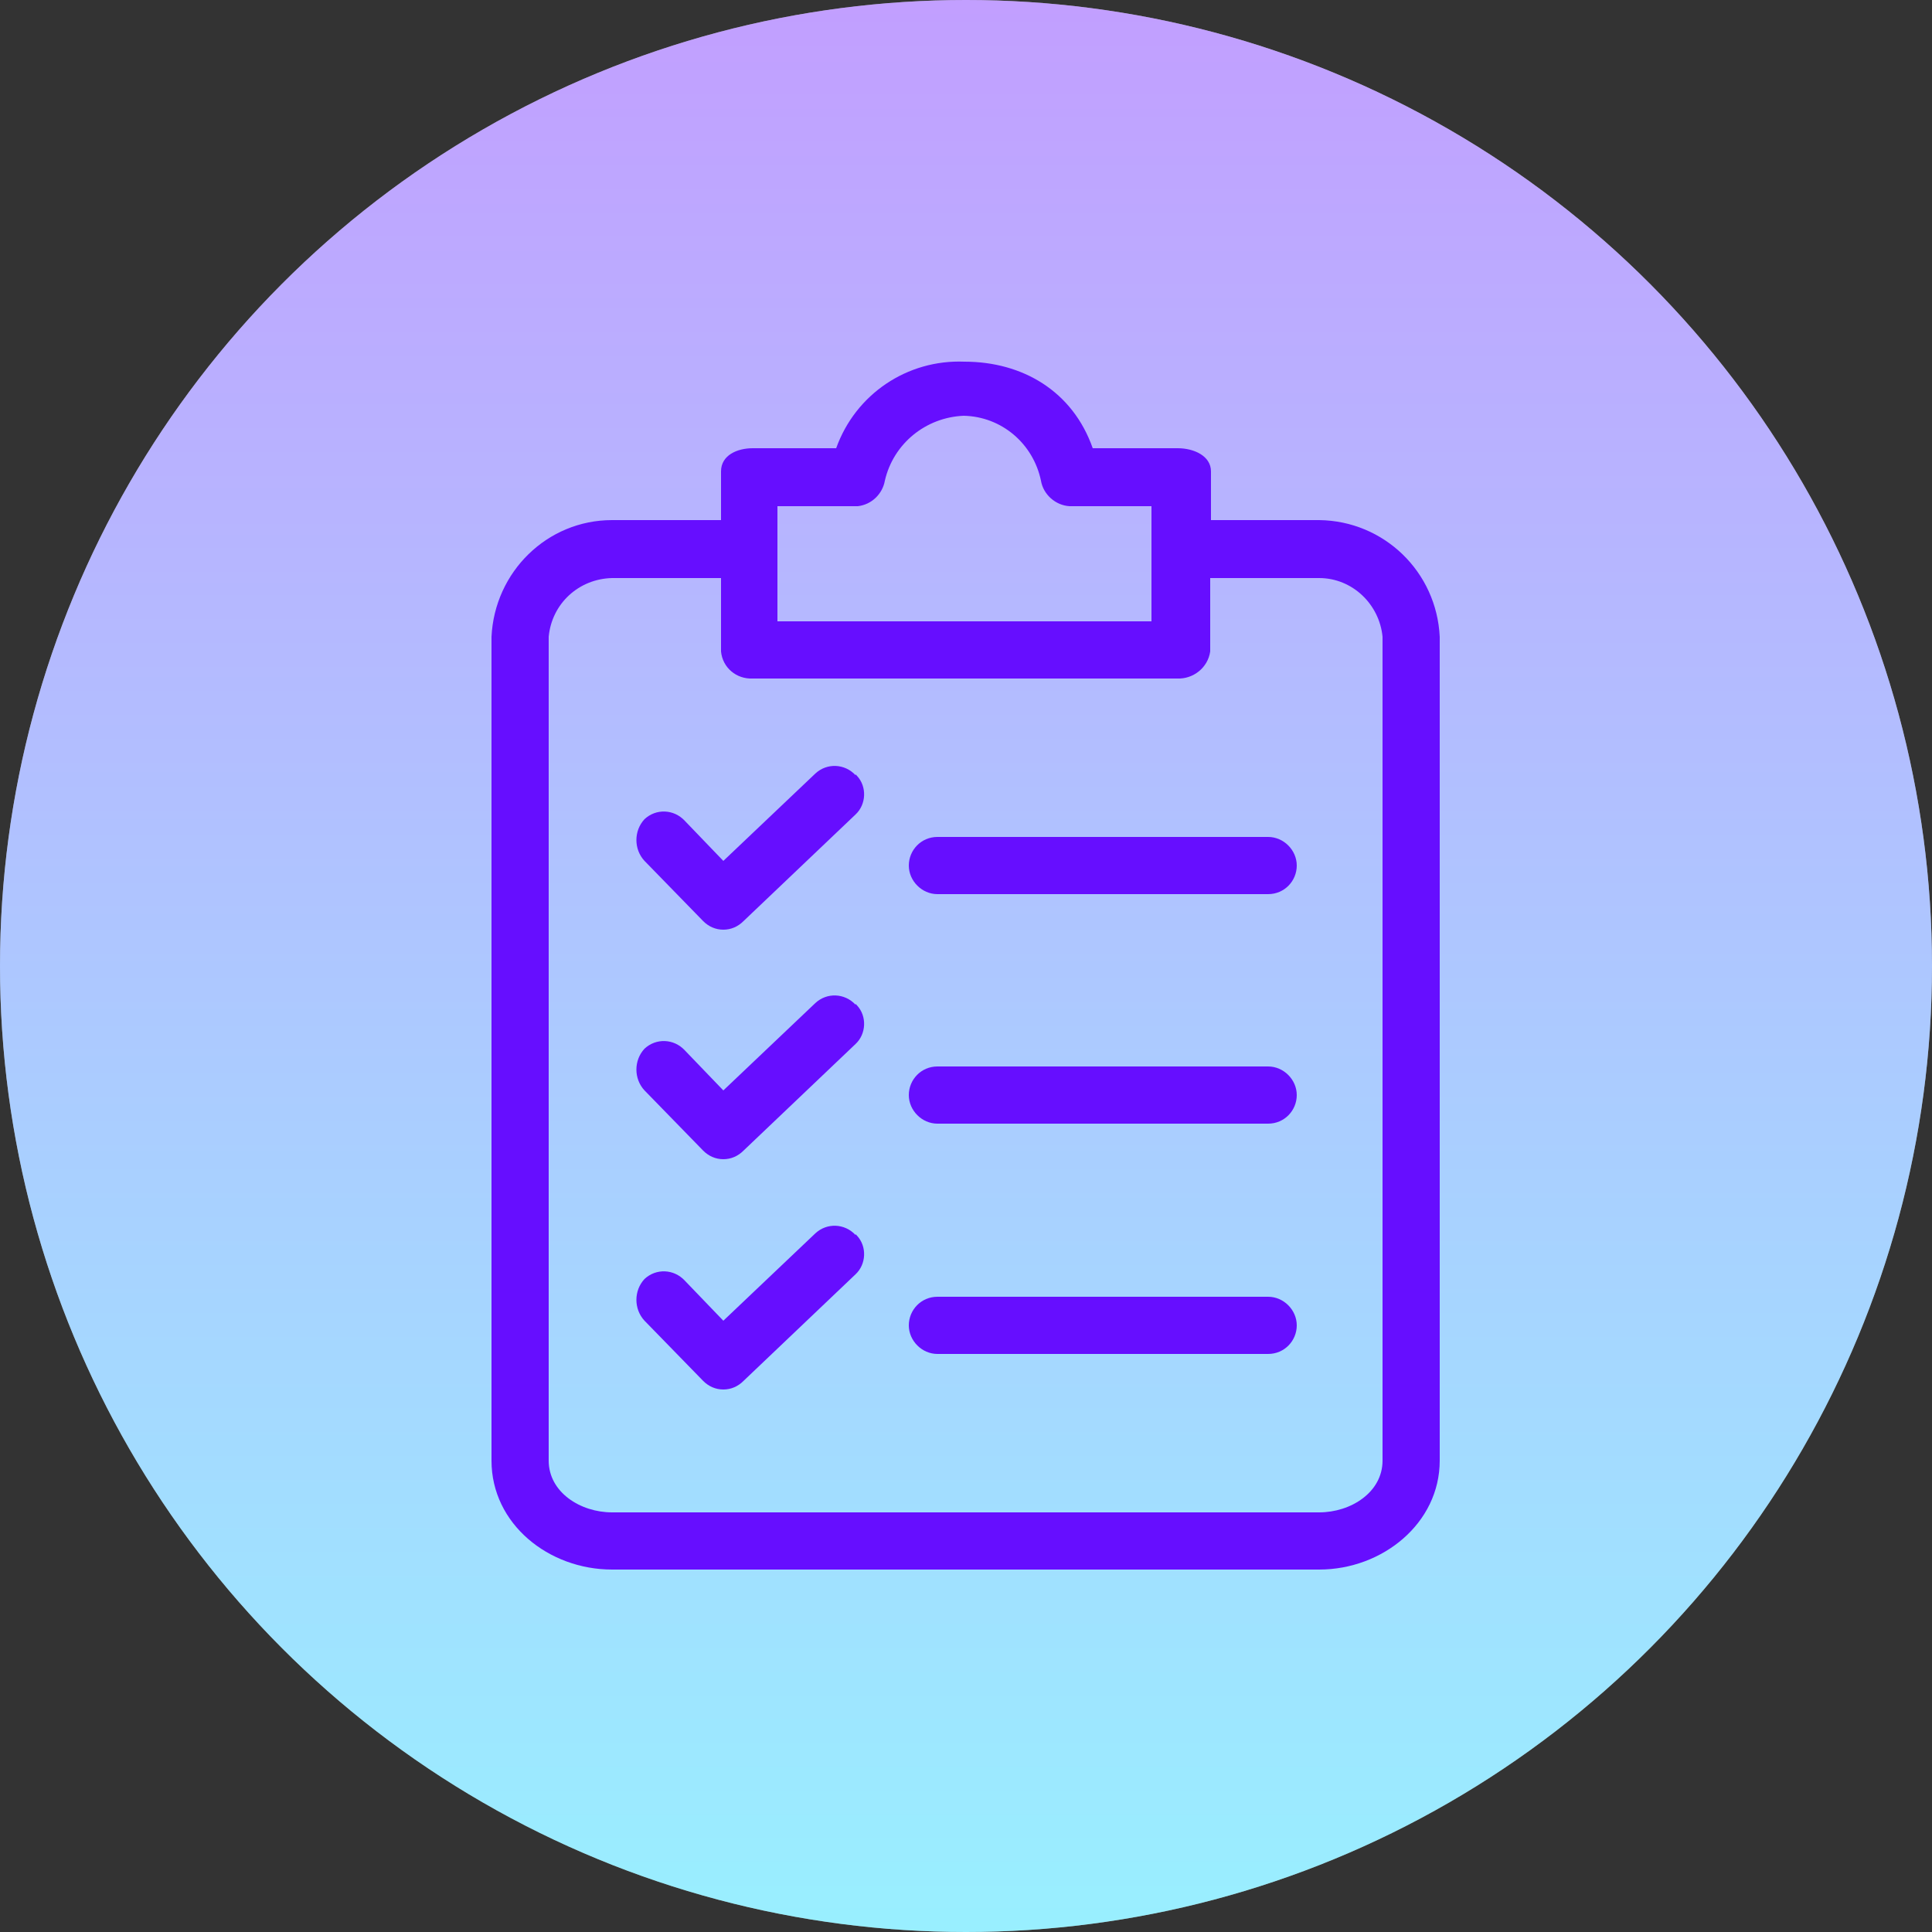
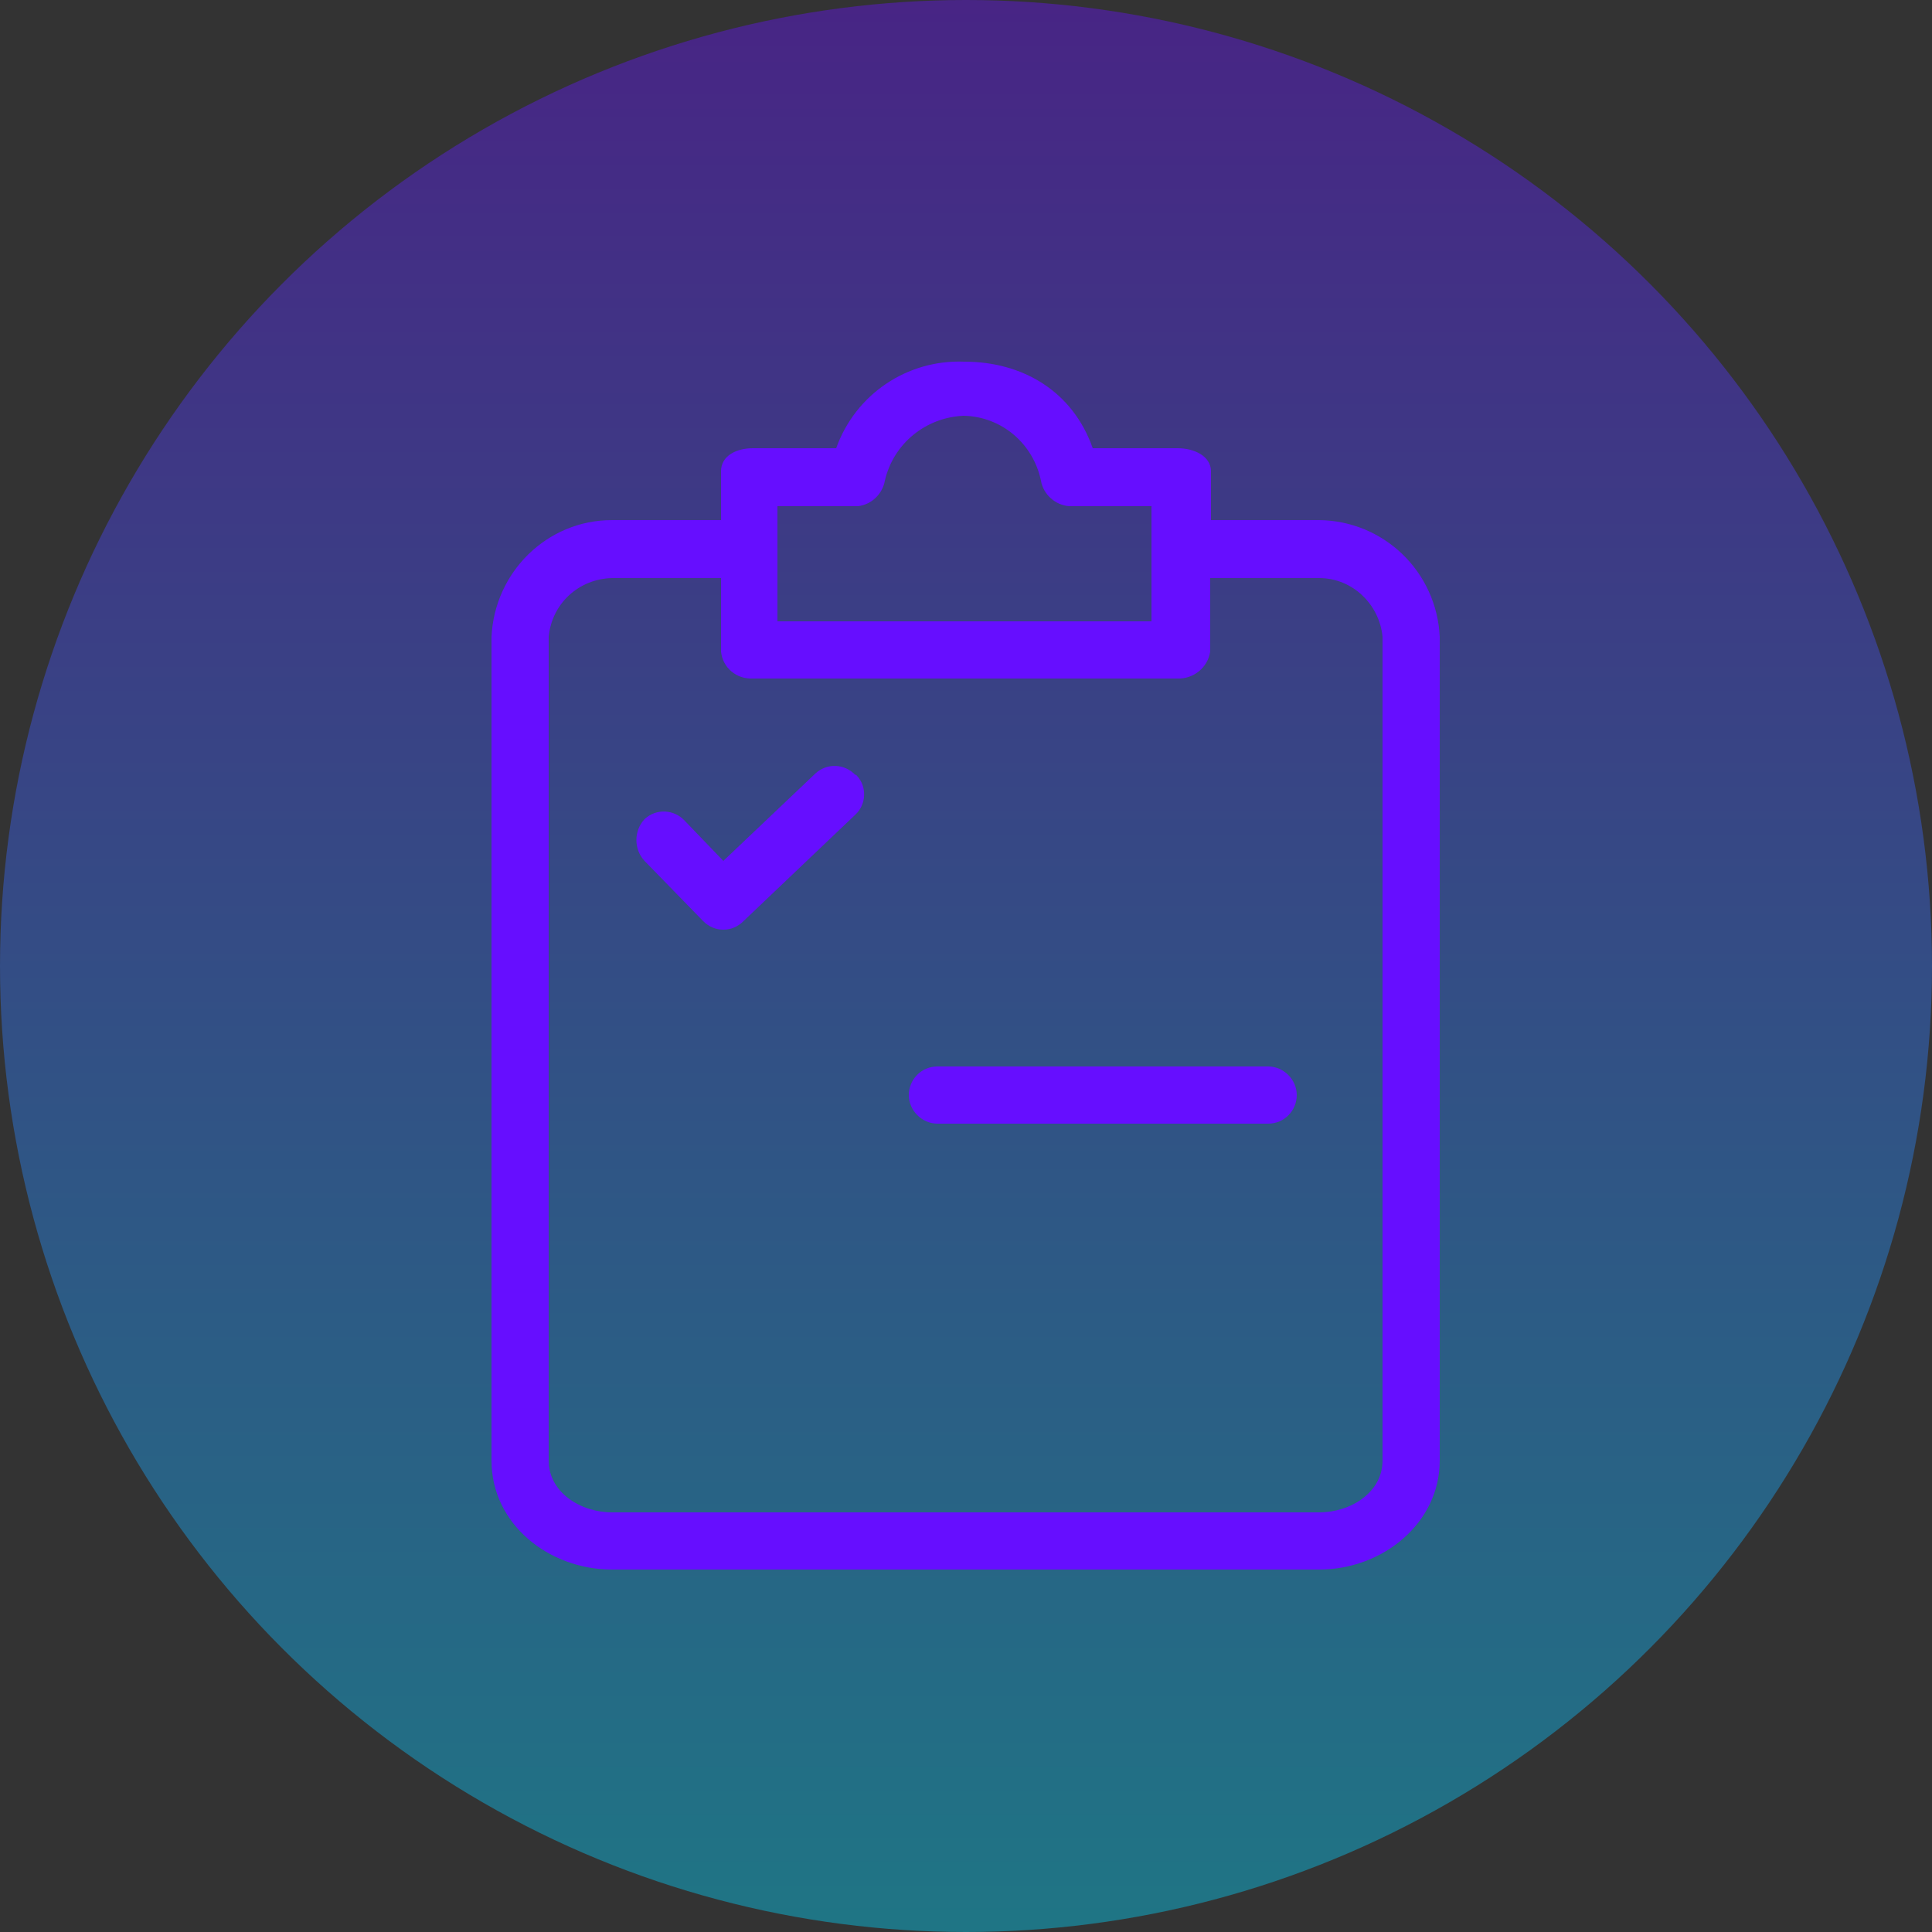
<svg xmlns="http://www.w3.org/2000/svg" version="1.1" viewBox="0 0 250 250">
  <rect x="0" y="0" width="250" height="250" fill="#333333" stroke="none" />
  <defs>
    <style>
      .cls-1 {
        fill: #fff;
      }

      .cls-2 {
        fill: #660eff;
      }

      .cls-3 {
        fill: url(#Degradado_sin_nombre_8);
        opacity: .4;
      }
    </style>
    <linearGradient id="Degradado_sin_nombre_8" data-name="Degradado sin nombre 8" x1="125" y1="250" x2="125" y2="0" gradientUnits="userSpaceOnUse">
      <stop offset="0" stop-color="#00d8ff" />
      <stop offset="1" stop-color="#660eff" />
    </linearGradient>
  </defs>
  <g>
    <g id="Capa_1">
      <g>
-         <circle class="cls-1" cx="125" cy="125" r="125" />
        <circle class="cls-3" cx="125" cy="125" r="125" />
        <g>
          <path class="cls-2" d="M170.8,67.3h-14.1v-6.3c0-2-2.2-3-4.3-3h-11c-2.6-7.4-9.1-11.2-16.6-11.2-7.4-.3-14.1,4.2-16.6,11.2h-10.8c-2,0-4.1.9-4.1,3v6.3h-14.1c-8.4,0-15.2,6.7-15.6,15.1v106.6c0,8.2,7.4,14.1,15.6,14.1h91.5c8.2,0,15.6-6,15.6-14.1v-106.6c-.4-8.4-7.2-15-15.6-15.1ZM100.8,65.5h10.2c1.8-.2,3.2-1.6,3.5-3.3,1.1-4.8,5.3-8.2,10.2-8.4,4.9.1,9,3.6,10,8.4.3,1.8,1.9,3.2,3.7,3.3h10.6v14.9h-48.4v-14.9ZM178.9,189c0,4.1-4.1,6.7-8.2,6.7h-91.5c-4.1,0-8.2-2.6-8.2-6.7v-106.6c.4-4.3,3.9-7.5,8.2-7.6h14.1v9.5c.2,2.1,2,3.6,4.1,3.5h54.9c2.1.1,4-1.4,4.3-3.5v-9.5h14.1c4.3,0,7.8,3.4,8.2,7.6v106.6h0Z" />
-           <path class="cls-2" d="M110.7,130c-1.4-1.5-3.7-1.6-5.2-.2l-11.9,11.3-5-5.2c-1.4-1.5-3.7-1.6-5.2-.2-1.4,1.5-1.4,3.9,0,5.4l7.6,7.8c.7.7,1.6,1.1,2.6,1.1,1,0,1.9-.4,2.6-1.1l14.5-13.8c1.4-1.3,1.5-3.6.2-5,0,0-.1-.1-.2-.2Z" />
          <path class="cls-2" d="M164.1,138h-42.8c-2.1,0-3.7,1.7-3.7,3.7s1.7,3.7,3.7,3.7h42.8c2.1,0,3.7-1.7,3.7-3.7s-1.7-3.7-3.7-3.7Z" />
          <path class="cls-2" d="M110.7,100.3c-1.4-1.5-3.7-1.6-5.2-.2l-11.9,11.3-5-5.2c-1.4-1.5-3.7-1.6-5.2-.2-1.4,1.5-1.4,3.9,0,5.4l7.6,7.8c.7.7,1.6,1.1,2.6,1.1,1,0,1.9-.4,2.6-1.1l14.5-13.8c1.4-1.3,1.5-3.6.2-5,0,0-.1-.1-.2-.2Z" />
-           <path class="cls-2" d="M164.1,108.3h-42.8c-2.1,0-3.7,1.7-3.7,3.7s1.7,3.7,3.7,3.7h42.8c2.1,0,3.7-1.7,3.7-3.7s-1.7-3.7-3.7-3.7Z" />
-           <path class="cls-2" d="M110.7,159.8c-1.4-1.5-3.7-1.6-5.2-.2l-11.9,11.3-5-5.2c-1.4-1.5-3.7-1.6-5.2-.2-1.4,1.5-1.4,3.9,0,5.4l7.6,7.8c.7.7,1.6,1.1,2.6,1.1,1,0,1.9-.4,2.6-1.1l14.5-13.8c1.4-1.3,1.5-3.6.2-5,0,0-.1-.1-.2-.2Z" />
-           <path class="cls-2" d="M164.1,167.8h-42.8c-2.1,0-3.7,1.7-3.7,3.7s1.7,3.7,3.7,3.7h42.8c2.1,0,3.7-1.7,3.7-3.7s-1.7-3.7-3.7-3.7Z" />
        </g>
      </g>
    </g>
  </g>
</svg>